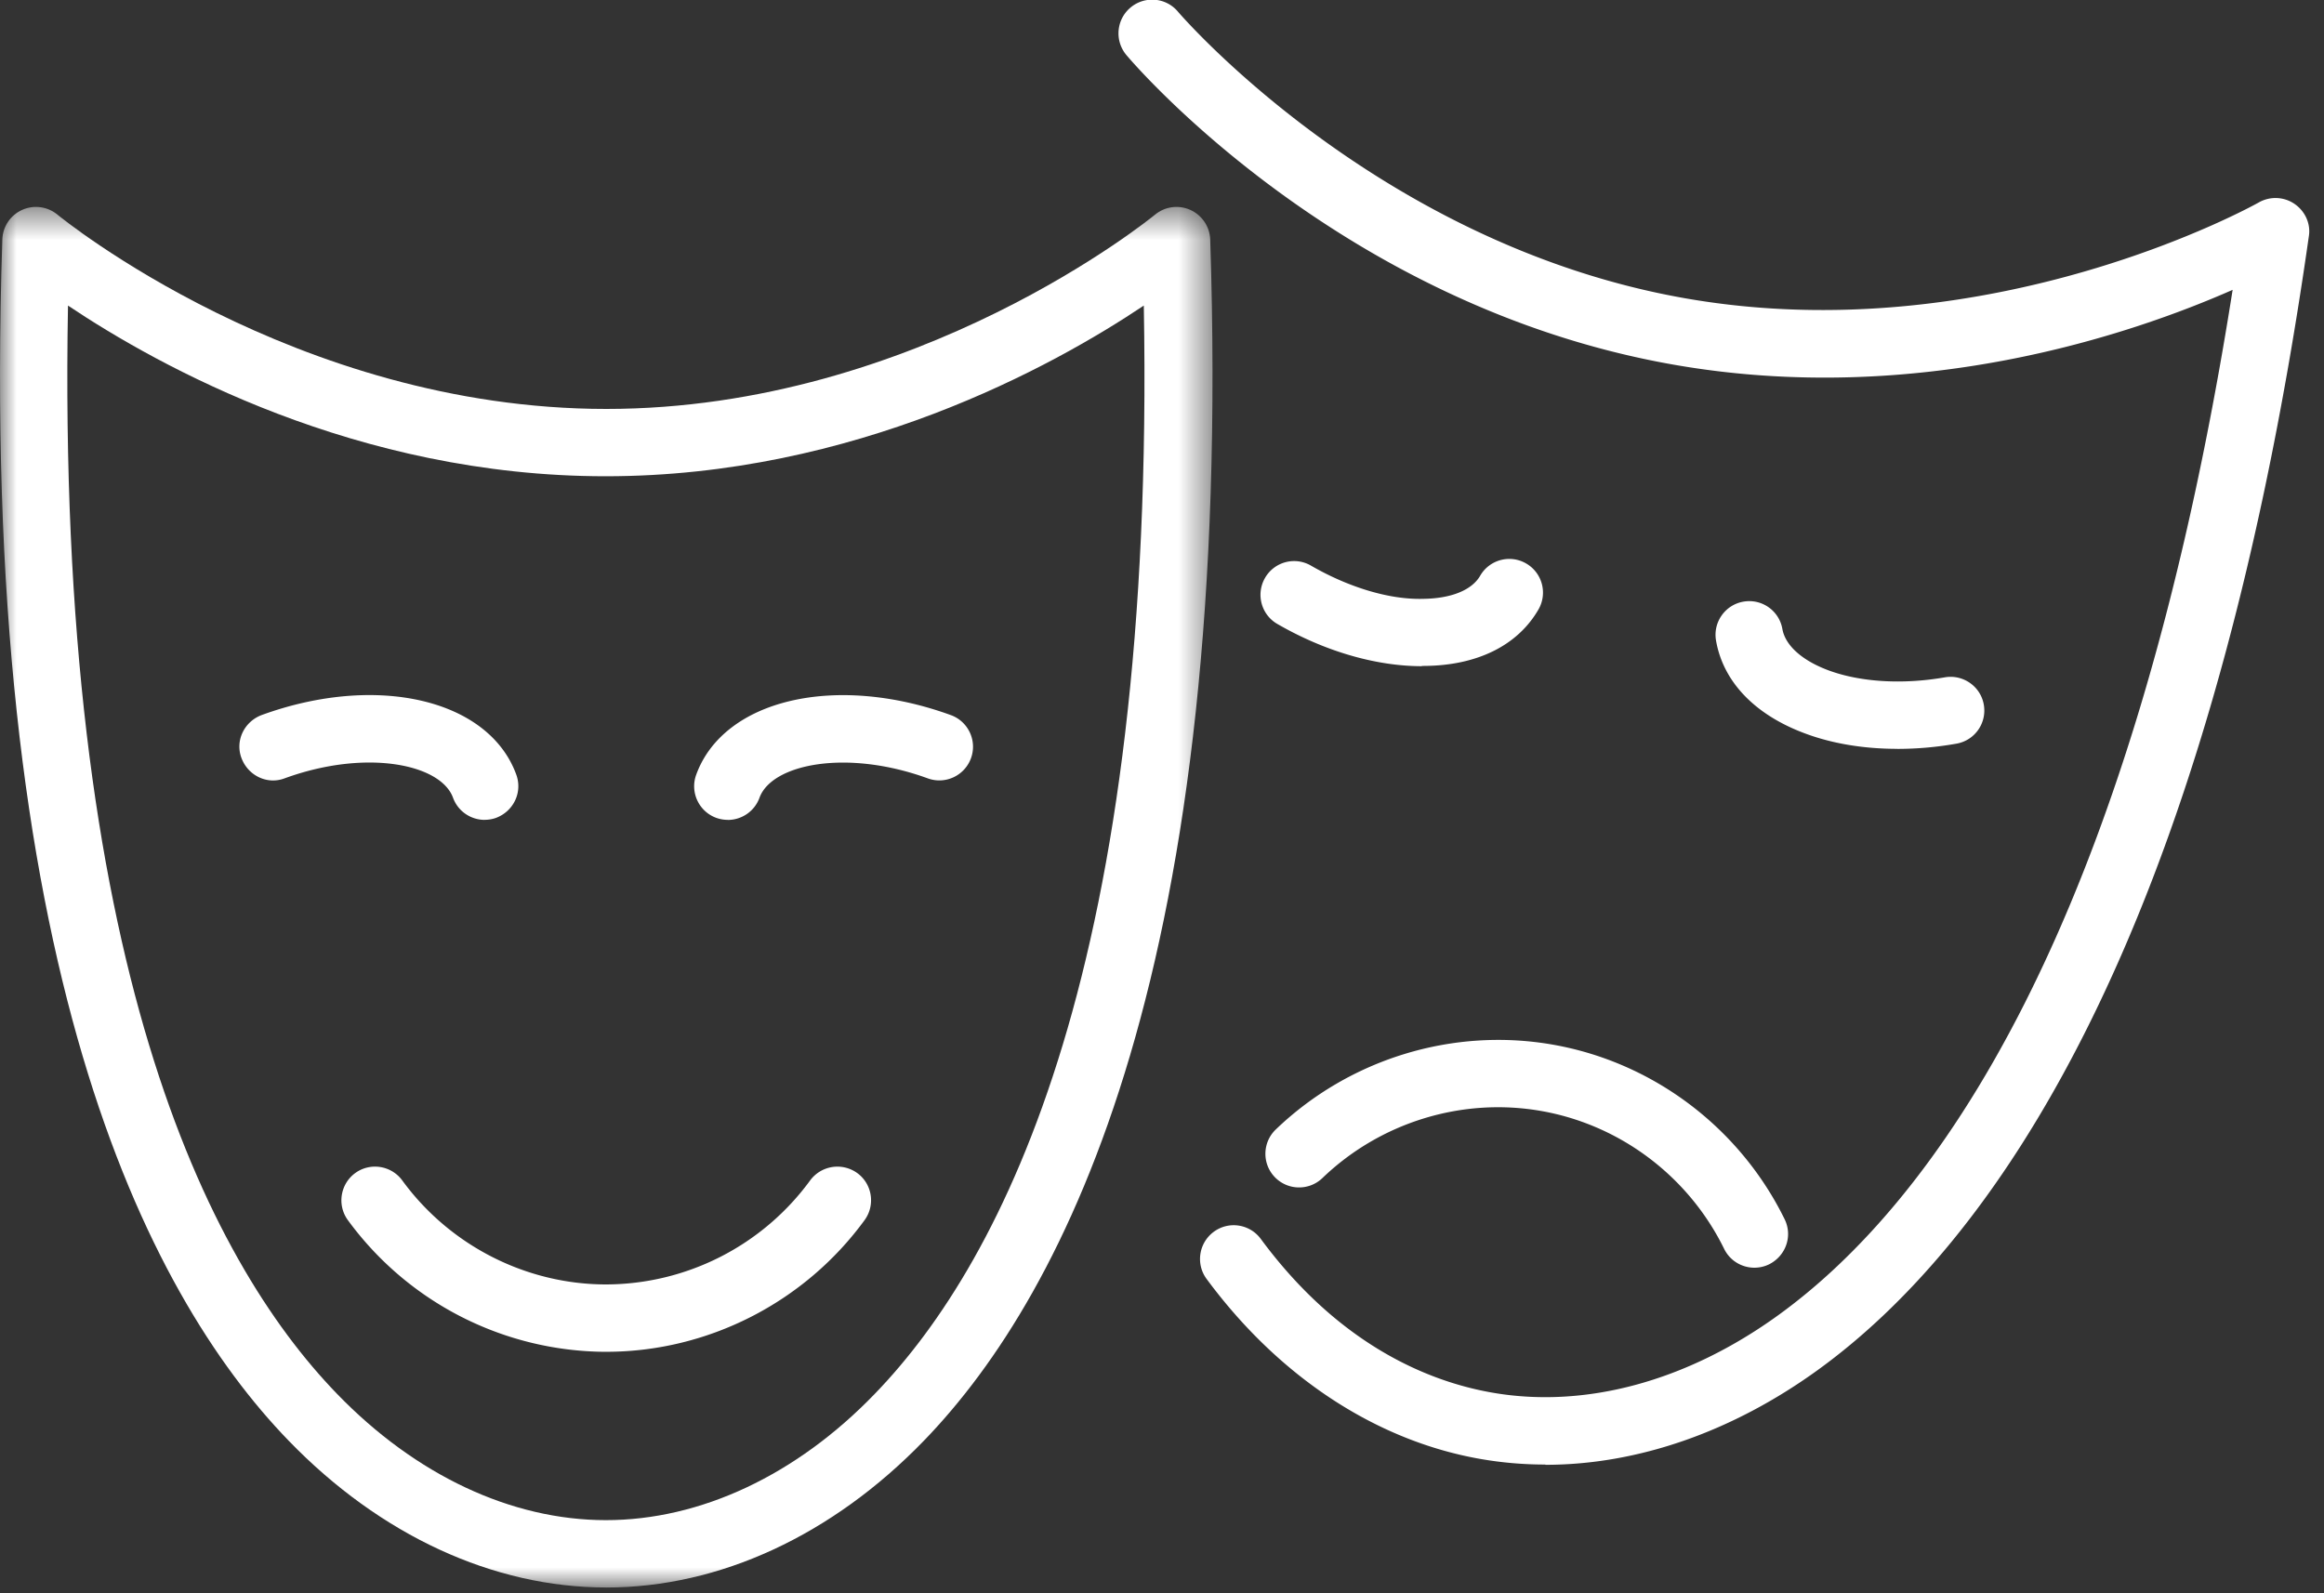
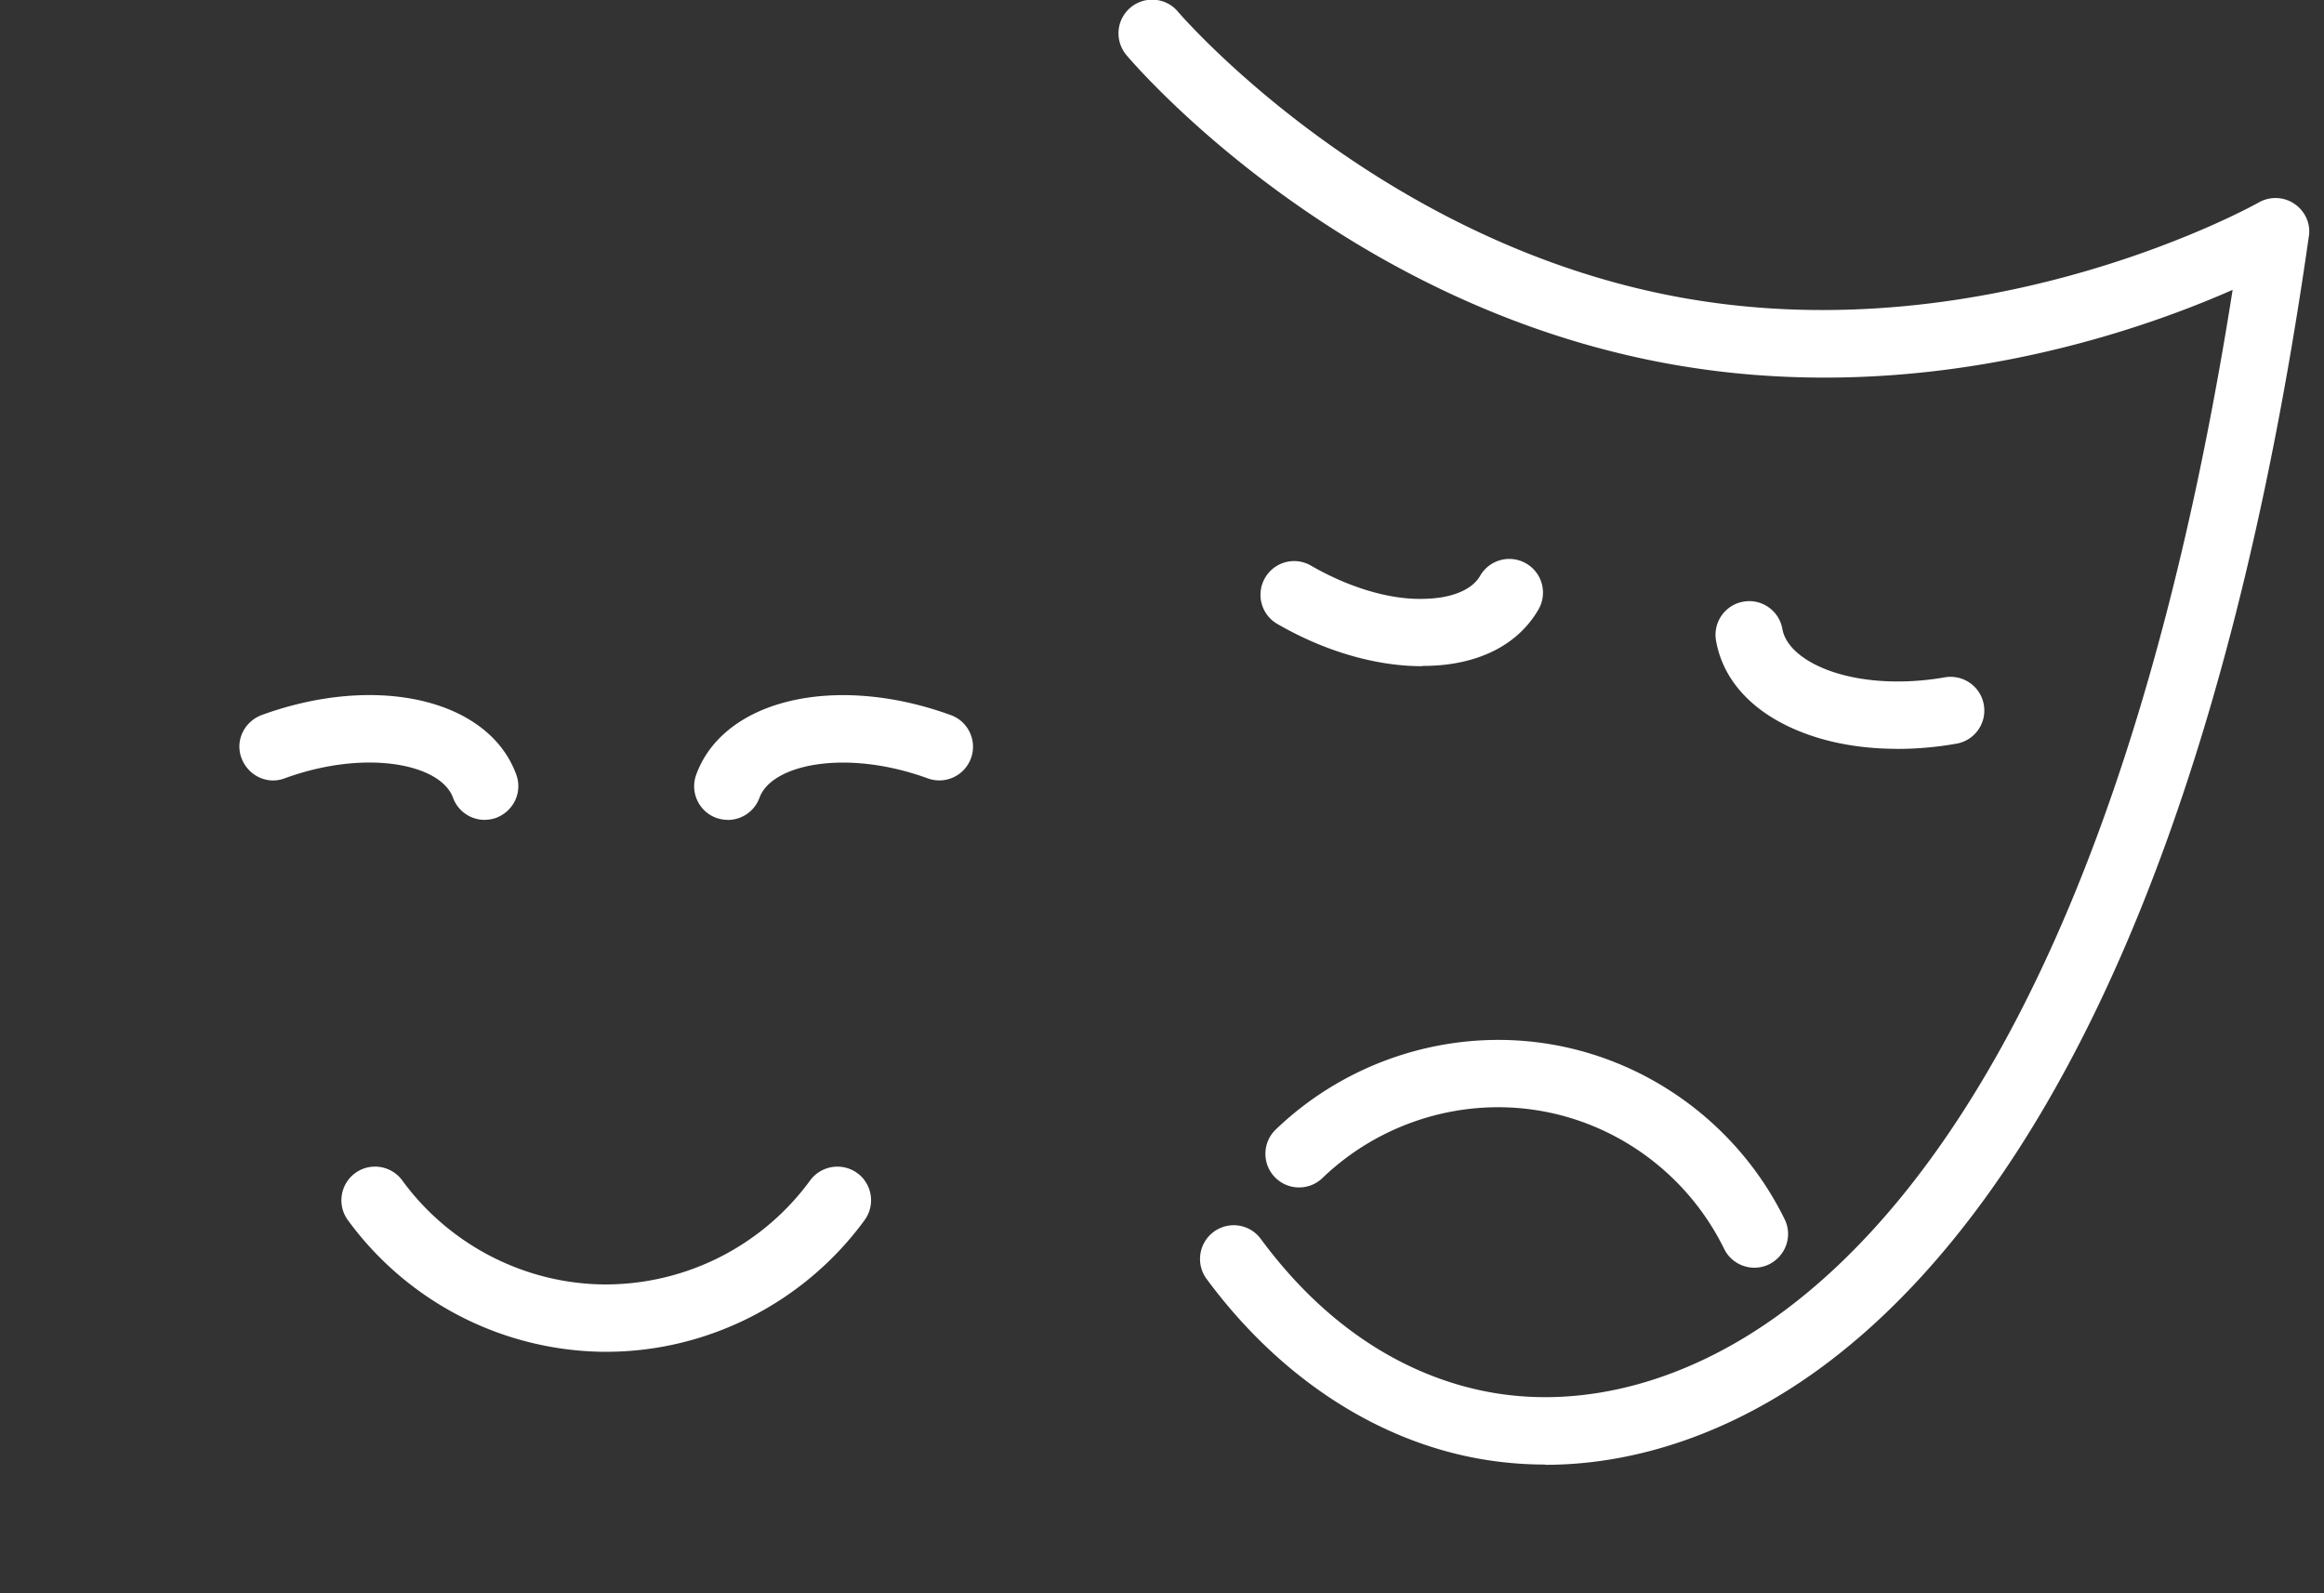
<svg xmlns="http://www.w3.org/2000/svg" xmlns:xlink="http://www.w3.org/1999/xlink" width="70" height="48">
  <rect width="100%" height="100%" fill="#333333" stroke="none" />
  <defs>
    <path id="A" d="M0 .507h36.52V42.1H0z" />
  </defs>
  <g fill="none" fill-rule="evenodd">
    <g transform="translate(0 5.726)">
      <mask id="B" fill="#fff">
        <use xlink:href="#A" />
      </mask>
-       <path d="M2.048 3.48c-.36 19.742 4.17 28.72 8.102 32.785 2.374 2.455 5.255 3.806 8.1 3.806s5.736-1.352 8.1-3.806c3.933-4.066 8.46-13.043 8.102-32.785-2.74 1.834-8.722 5.142-16.212 5.142S4.788 5.315 2.048 3.48m16.212 38.62c-3.4 0-6.808-1.57-9.568-4.425C4.36 33.2-.652 23.286.07 1.488.083 1.1.315.754.67.596s.767-.1 1.065.148c.07.058 7.142 5.85 16.526 5.85S34.717.8 34.787.743c.298-.248.712-.305 1.065-.146s.586.504.6.89c.72 21.798-4.29 31.712-8.623 36.19-2.76 2.853-6.158 4.424-9.568 4.424" fill="#fff" mask="url(#B)" />
    </g>
    <path d="M18.26 40.726a9.67 9.67 0 0 1-7.782-3.967c-.33-.452-.23-1.087.22-1.417s1.087-.232 1.418.22c1.432 1.963 3.73 3.134 6.143 3.134a7.64 7.64 0 0 0 6.143-3.134 1.02 1.02 0 0 1 1.418-.222c.452.328.552.965.222 1.418-1.813 2.484-4.722 3.967-7.782 3.967M14.598 24.7c-.414 0-.803-.256-.953-.668-.37-1.013-2.616-1.478-5.07-.584-.526.2-1.1-.08-1.3-.606s.08-1.1.606-1.3c3.475-1.264 6.844-.475 7.67 1.796.192.527-.08 1.1-.606 1.3-.115.042-.232.06-.347.06m7.325.002a1.05 1.05 0 0 1-.347-.06c-.527-.192-.798-.774-.606-1.3.827-2.272 4.197-3.06 7.67-1.796.527.192.798.774.606 1.3s-.775.798-1.3.606c-2.455-.894-4.702-.43-5.07.584-.15.412-.54.668-.953.668m24.624 19.42a11.31 11.31 0 0 1-1.971-.171c-3.138-.553-6.06-2.478-8.232-5.42-.333-.45-.237-1.086.214-1.42s1.086-.237 1.418.214c2.385 3.232 5.097 4.3 6.952 4.627 2.812.496 5.883-.335 8.648-2.34 4.58-3.32 10.597-11.376 13.672-30.88-3.018 1.33-9.482 3.55-16.86 2.25-9.987-1.76-16.2-9.015-16.46-9.323-.36-.43-.307-1.068.122-1.43s1.07-.307 1.43.122c.058.07 6.017 7.003 15.26 8.632S67.955 6.145 68.034 6.1c.336-.192.754-.177 1.074.04s.5.6.435.983c-3.074 21.592-9.732 30.484-14.775 34.14-2.593 1.88-5.45 2.867-8.22 2.867m6.296-5.938c-.375 0-.736-.208-.912-.568-1.07-2.182-3.128-3.734-5.506-4.153s-4.843.336-6.594 2.02c-.404.388-1.046.375-1.434-.028s-.376-1.046.028-1.434c2.217-2.13 5.342-3.087 8.353-2.556s5.62 2.497 6.975 5.258c.247.503.04 1.1-.464 1.357a1.01 1.01 0 0 1-.446.104m4.3-15.632c-1.013 0-1.976-.16-2.8-.473-1.495-.562-2.44-1.55-2.656-2.786-.097-.55.27-1.078.823-1.175s1.078.27 1.175.823c.087.493.587.944 1.372 1.24.964.362 2.247.44 3.52.217.55-.095 1.078.27 1.175.823s-.27 1.078-.823 1.175a10.25 10.25 0 0 1-1.775.158M42.826 20.07c-1.386 0-2.93-.45-4.353-1.273-.485-.28-.65-.9-.37-1.386a1.01 1.01 0 0 1 1.385-.37c1.12.647 2.356 1.03 3.382 1 .838-.01 1.463-.262 1.713-.695.28-.485.9-.652 1.386-.37s.65.9.37 1.386c-.627 1.086-1.852 1.693-3.45 1.7h-.064" fill="#fff" />
  </g>
</svg>